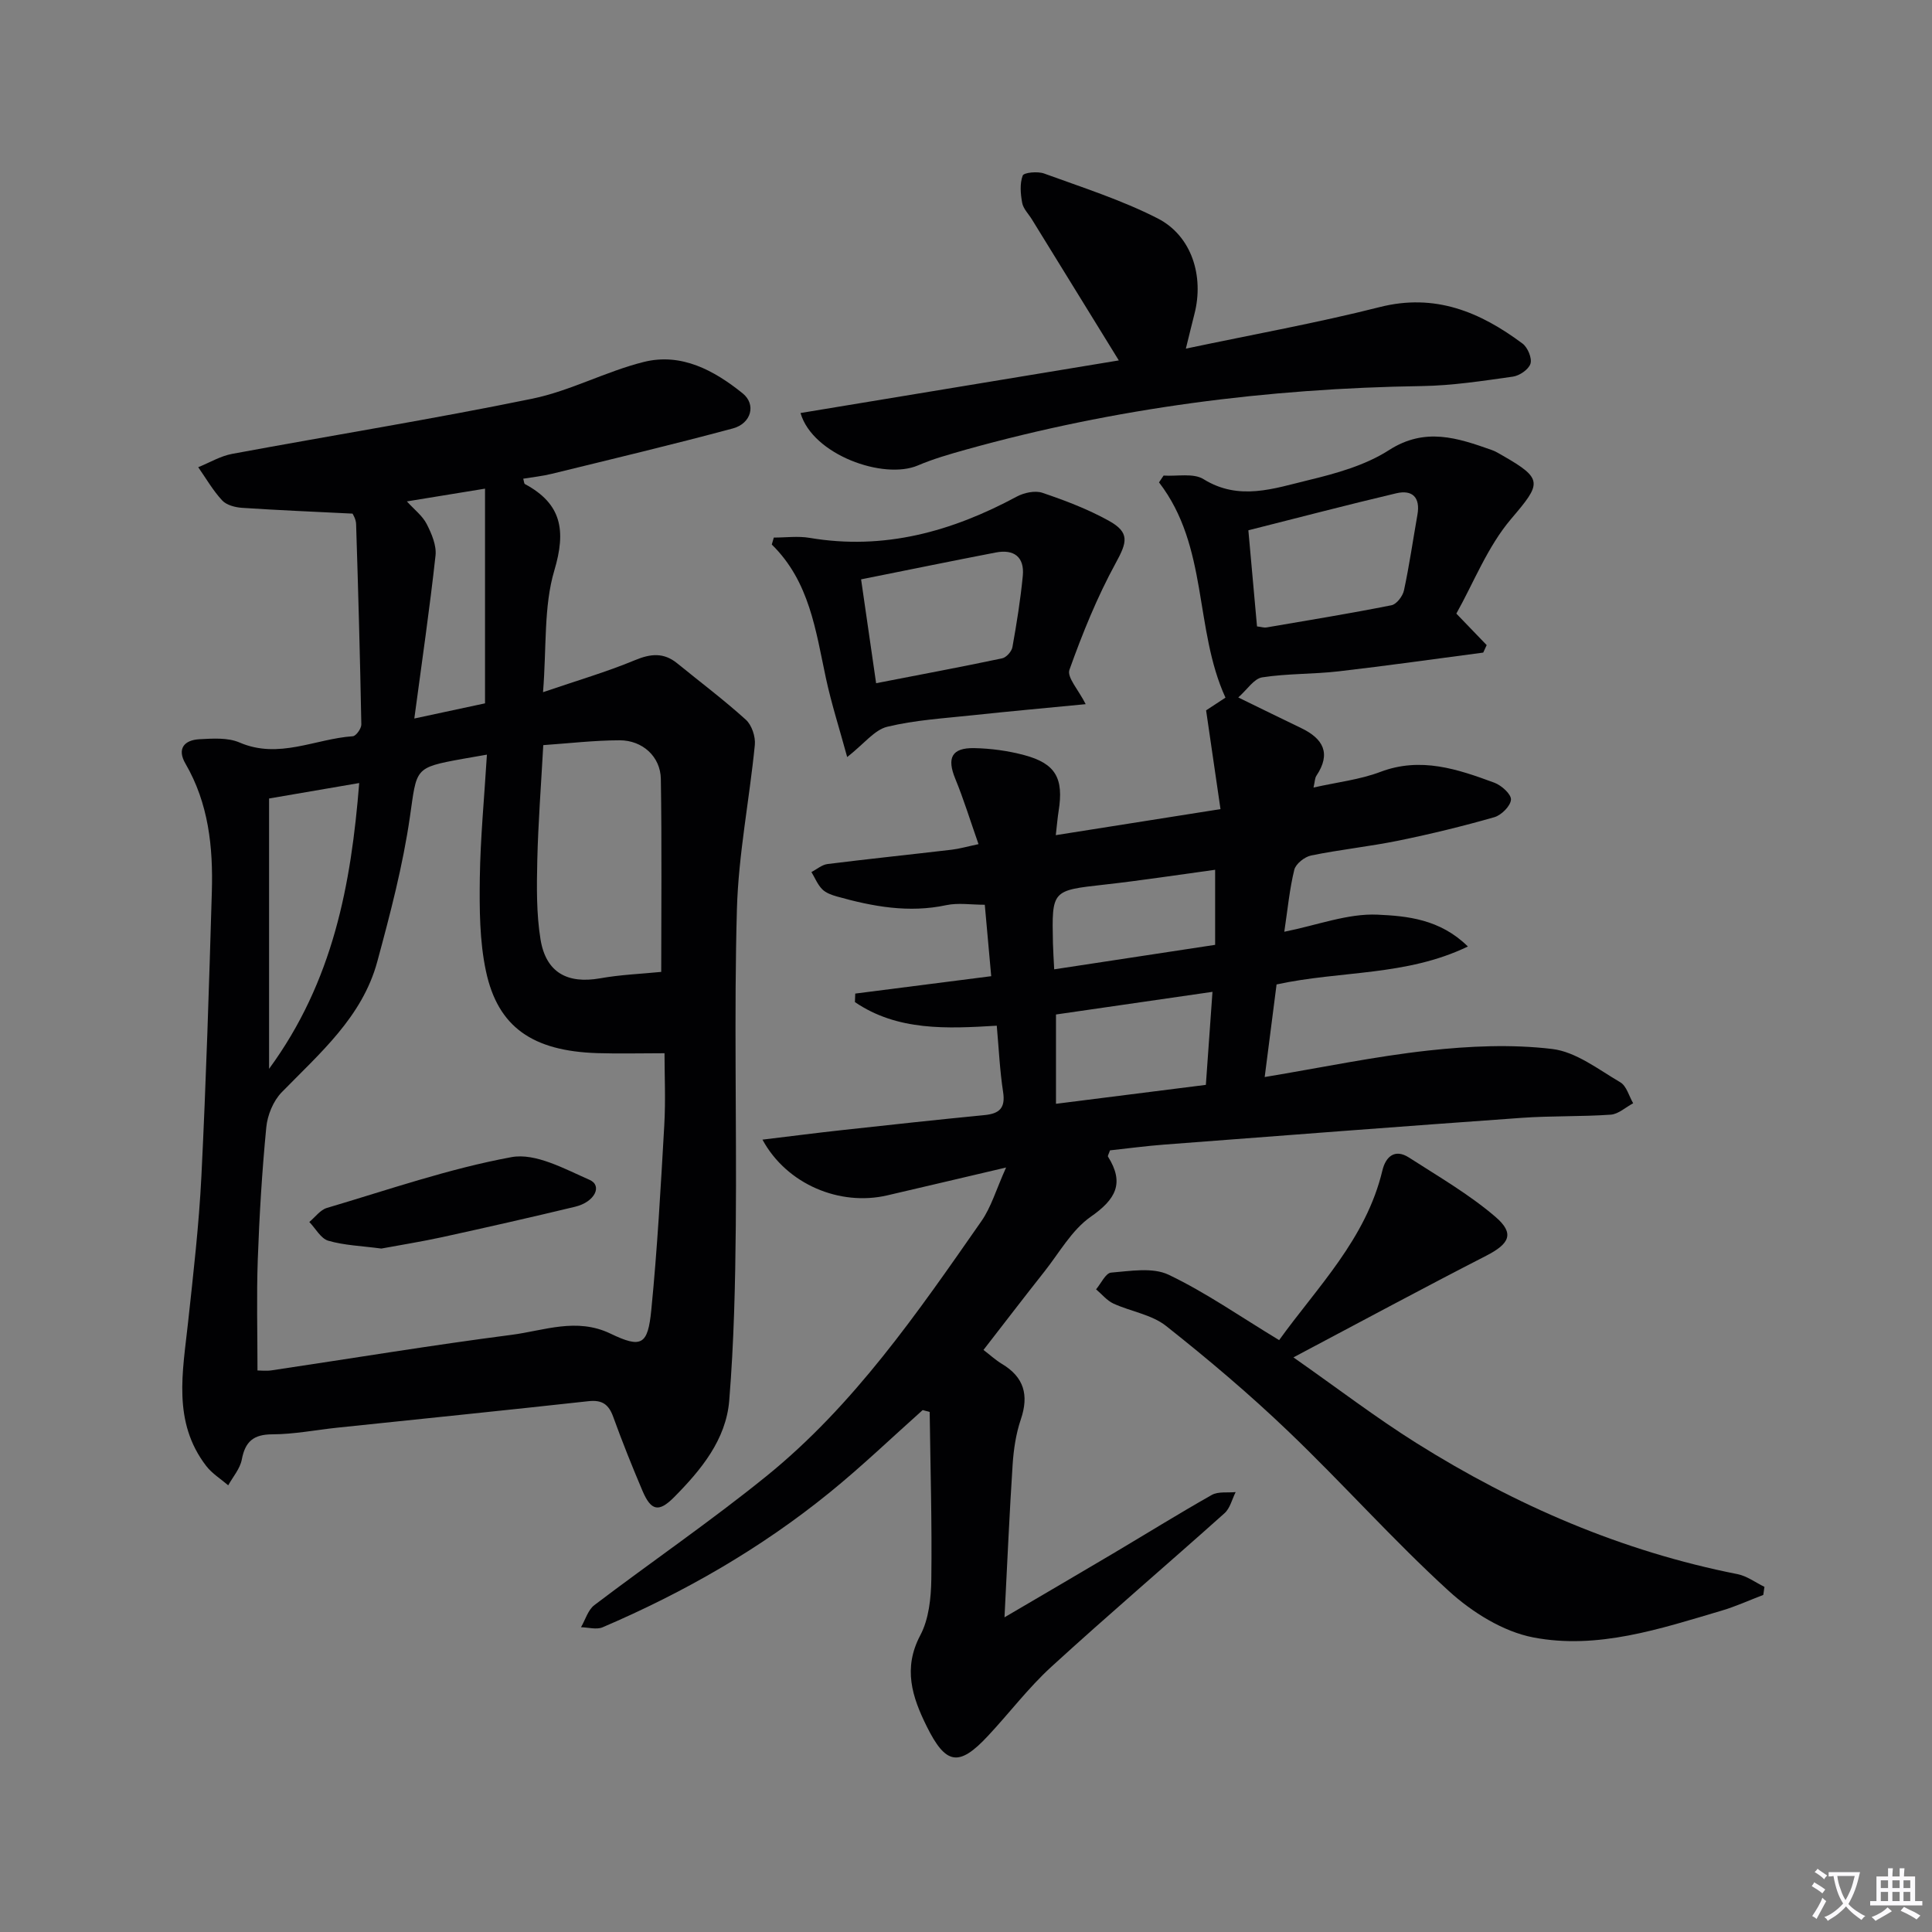
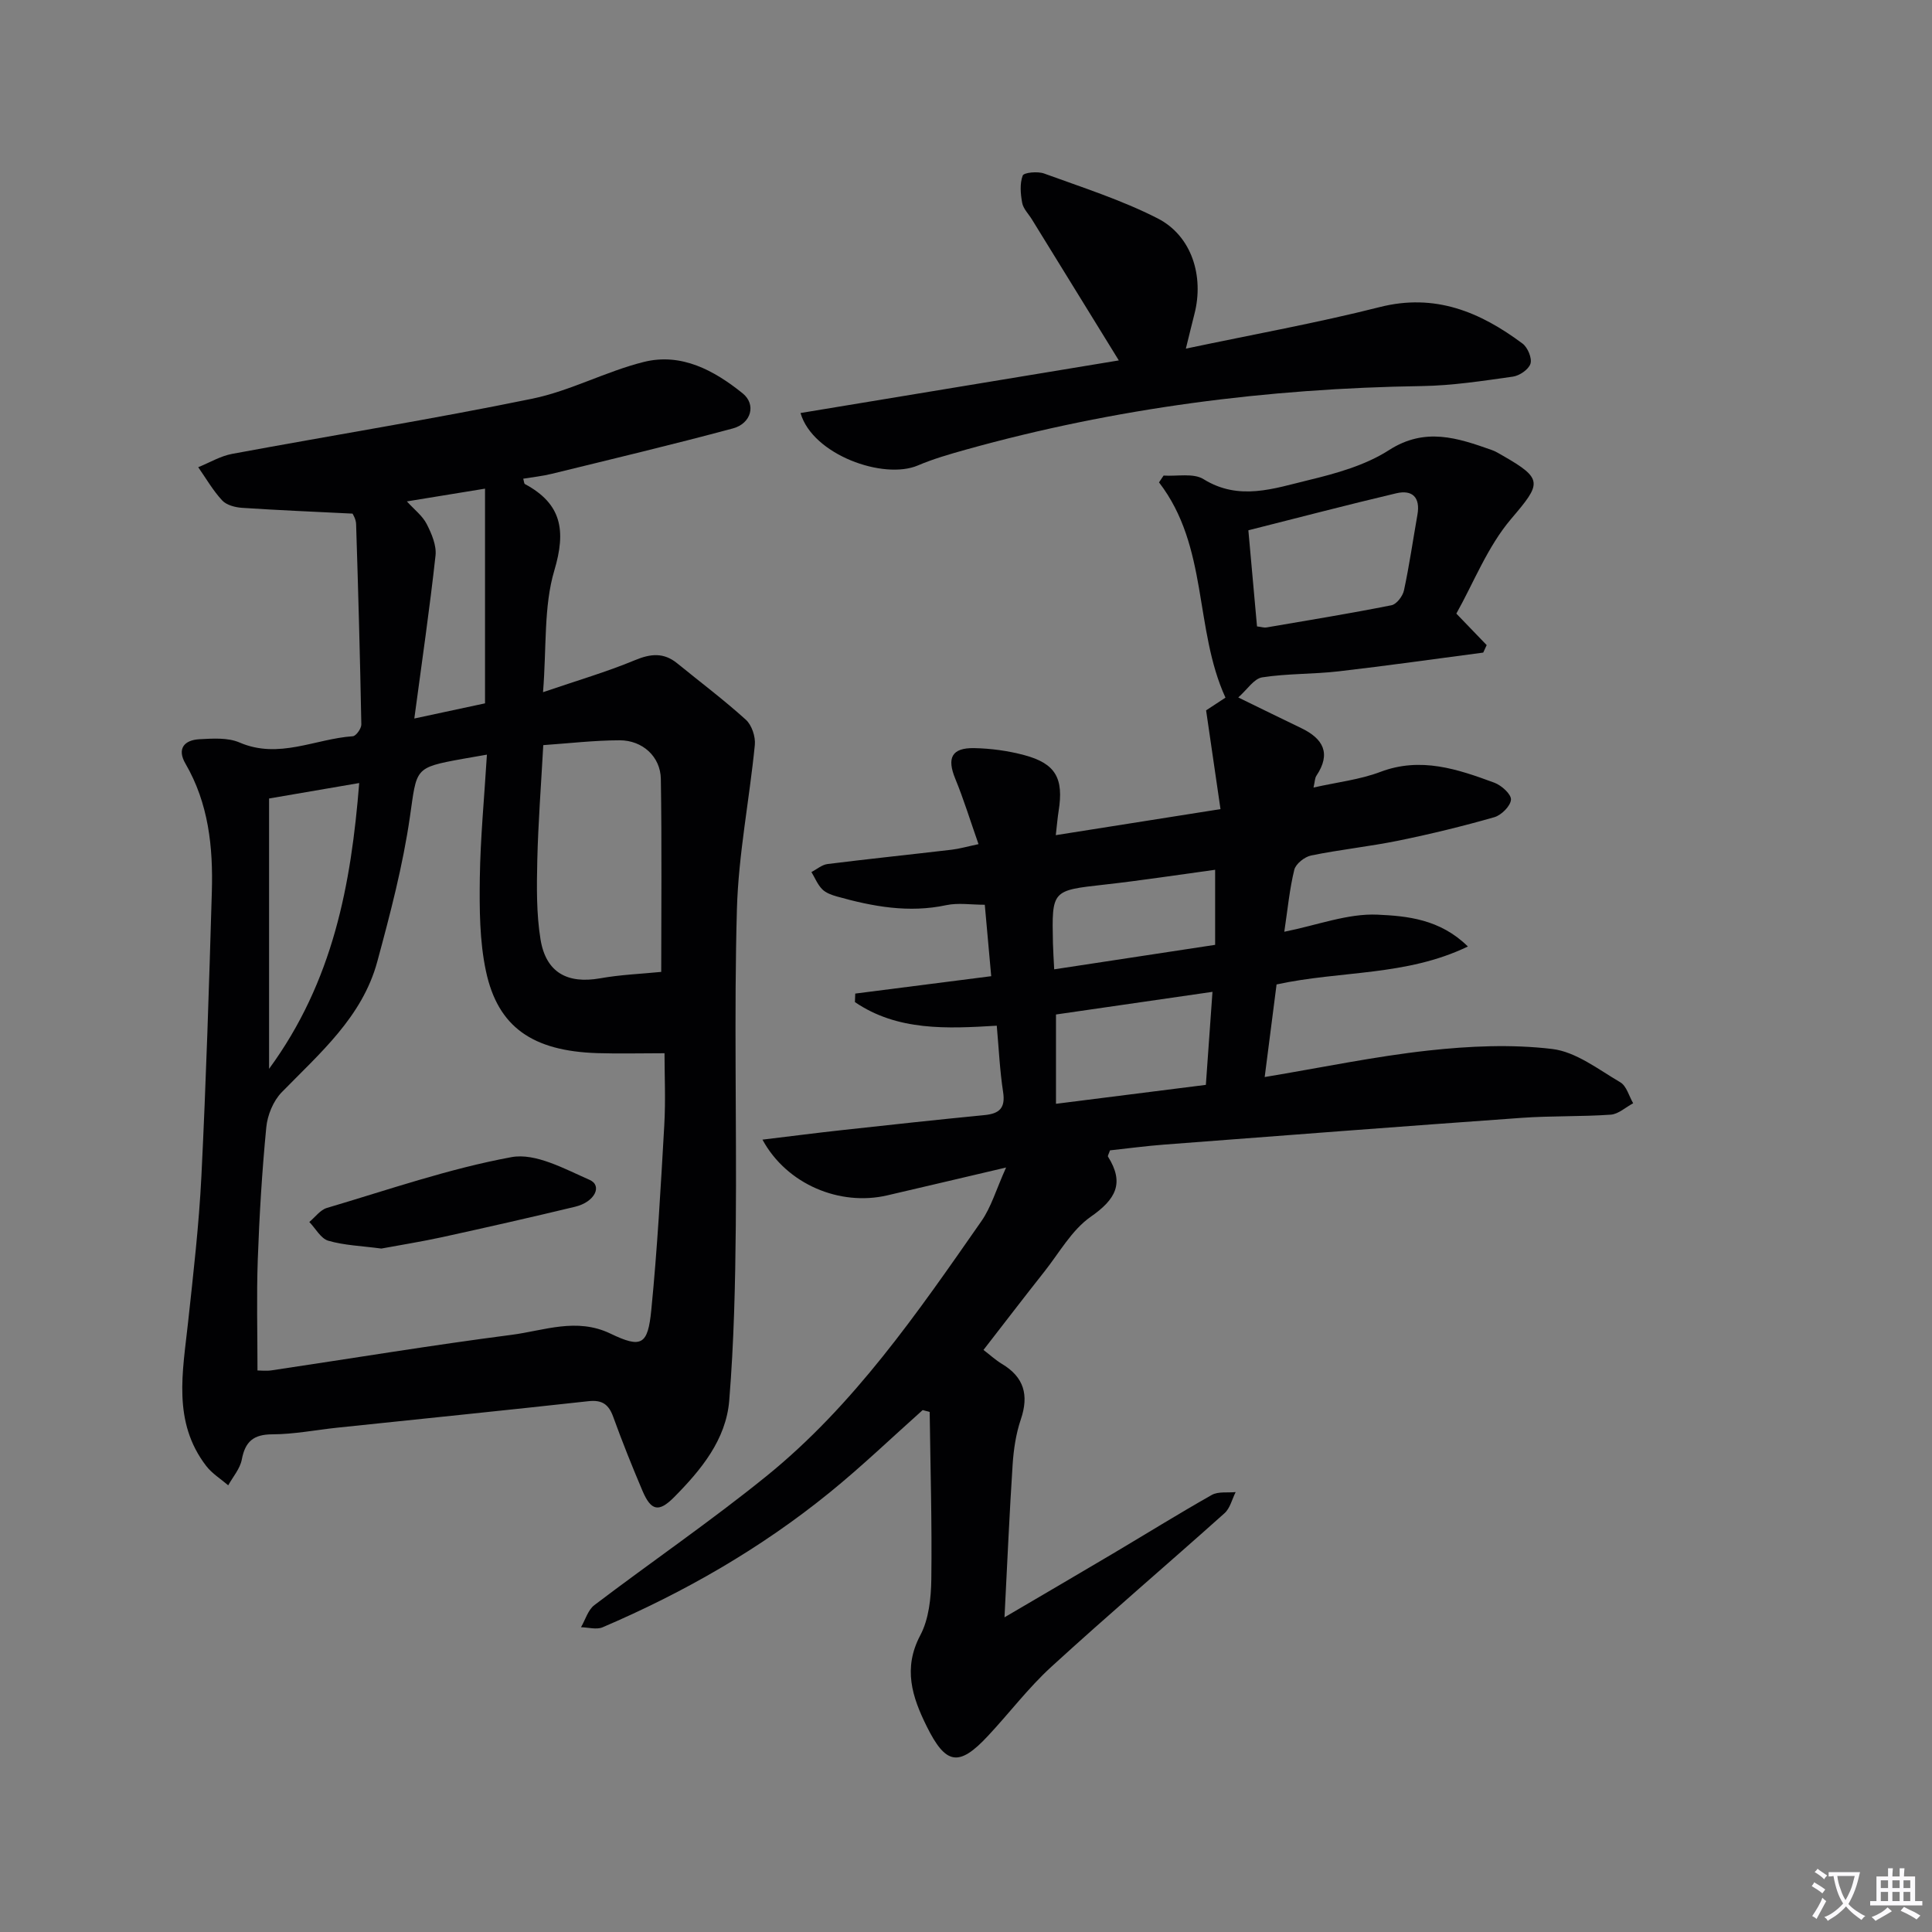
<svg xmlns="http://www.w3.org/2000/svg" enable-background="new 0 0 400 400" viewBox="0 0 400 400">
  <rect x="0" y="0" width="400" height="400" fill="#808080" stroke="none" />
  <path d="m377.9 391.2c-.2.3-.4.5-.6.8-.7-.6-1.4-1-2.2-1.5.2-.3.4-.5.5-.8.6.4 1.4.8 2.3 1.5zm-1.8 6.1c-.2-.2-.5-.4-.9-.6.4-.6.8-1.2 1.2-1.9s.7-1.3.9-1.9c.3.3.5.5.8.7-.7 1.3-1.4 2.6-2 3.7zm2.2-9c-.3.3-.5.5-.6.8-.6-.6-1.3-1.1-2-1.5.3-.3.5-.5.6-.7.6.5 1.3.9 2 1.4zm.3.2v-.9h2 4.5c-.3 1.3-.6 2.5-1 3.6s-.9 2.1-1.4 3c.4.5 1 1 1.6 1.4s1.2.8 1.9 1.1c-.3.2-.5.4-.8.8-.4-.3-1-.7-1.6-1.2s-1.2-1.1-1.6-1.6c-.5.6-1.1 1.1-1.7 1.6s-1.4.9-2.1 1.4c-.1-.3-.3-.5-.7-.8.6-.2 1.2-.5 1.9-1s1.4-1.1 2-1.8c-.5-.8-.9-1.6-1.2-2.5s-.6-2-.8-3.2c-.4.1-.7.1-1 .1zm2.5 2.7c.3 1 .7 1.7 1 2.2.3-.5.6-1.1 1-2s.6-1.9.9-3h-3.2-.4c.1.9.3 1.8.7 2.8z" fill="#fbfafc" />
  <path d="m396.5 388.5v1.5 3.6h1.5v.9c-.4 0-1 0-1.7 0h-7.9c-.5 0-.9 0-1.2 0v-.9h1.3v-3.5c0-.7 0-1.2 0-1.6h2.4c0-.8 0-1.4 0-1.7h1c0 .3-.1.8-.1 1.7h1.5c0-.8 0-1.4 0-1.7h1c0 .3-.1.9-.1 1.7zm-8.2 9.2c-.2-.3-.5-.5-.8-.8.8-.3 1.4-.6 1.9-.9s1-.7 1.4-1.1c.3.3.6.5.9.8-1.6 1-2.8 1.6-3.4 2zm2.6-6.8v-1.6h-1.5v1.6zm0 2.7v-1.9h-1.5v1.9zm2.4-2.7v-1.6h-1.5v1.6zm0 2.7v-1.9h-1.5v1.9zm.2 2 .7-.8c.4.2.9.5 1.6.8s1.3.7 1.8 1c-.3.3-.5.5-.8.8-.4-.3-1.5-1-3.3-1.8zm2-4.7v-1.6h-1.4v1.6zm0 2.7v-1.9h-1.4v1.9z" fill="#fbfafc" />
  <g fill="#010103">
    <path d="m252.69 167.52c-1.03-7.04-1.95-13.38-2.98-20.45.59-.39 2.06-1.35 4.01-2.63-6.52-14.25-3.49-31.24-13.76-44.57.32-.47.63-.94.95-1.41 2.79.19 6.16-.56 8.26.74 7.36 4.57 14.58 1.93 21.68.22 5.77-1.39 11.83-3.08 16.73-6.23 7.48-4.8 14.19-2.52 21.25-.03.78.27 1.5.72 2.22 1.13 8.58 4.9 8.06 5.79 1.8 13.16-4.89 5.76-7.76 13.23-11.33 19.59 2.7 2.8 4.49 4.66 6.28 6.52-.24.52-.47 1.03-.71 1.55-9.97 1.31-19.93 2.73-29.92 3.88-5.26.61-10.63.44-15.85 1.25-1.71.27-3.11 2.54-4.95 4.16 5.04 2.45 9.01 4.42 13 6.33 4.58 2.19 6.28 5.24 3.17 9.89-.32.48-.3 1.18-.59 2.43 4.94-1.11 9.6-1.63 13.85-3.24 8.36-3.16 15.97-.57 23.59 2.24 1.47.54 3.51 2.38 3.44 3.5-.08 1.32-1.98 3.22-3.44 3.64-6.53 1.87-13.14 3.48-19.79 4.84-6.01 1.23-12.14 1.86-18.15 3.09-1.35.28-3.18 1.73-3.48 2.96-.98 3.97-1.36 8.09-2.07 12.83 6.9-1.38 13.16-3.82 19.3-3.54 6.1.28 12.93.9 18.71 6.59-12.79 6.18-26.35 4.97-39.61 7.86-.77 5.98-1.56 12.14-2.46 19.17 11.8-1.96 22.78-4.27 33.89-5.49 8.48-.93 17.21-1.33 25.64-.32 4.92.59 9.56 4.24 14.1 6.9 1.29.76 1.8 2.86 2.66 4.34-1.55.82-3.05 2.25-4.65 2.36-6.14.43-12.33.22-18.46.66-24.68 1.76-49.36 3.65-74.03 5.54-3.79.29-7.57.8-11.18 1.19-.23.71-.51 1.12-.41 1.3 3.48 5.53 1.57 8.86-3.58 12.45-3.93 2.75-6.51 7.46-9.6 11.36-4.21 5.32-8.33 10.71-12.6 16.21 1.44 1.1 2.54 2.13 3.8 2.88 4.6 2.74 5.64 6.47 3.93 11.5-1 2.95-1.48 6.15-1.69 9.27-.67 10.21-1.11 20.43-1.69 31.71 8.09-4.75 15.22-8.91 22.32-13.12 6.87-4.07 13.65-8.29 20.6-12.22 1.33-.75 3.28-.42 4.94-.59-.75 1.48-1.15 3.34-2.3 4.37-11.91 10.66-24.08 21.03-35.87 31.81-4.76 4.35-8.7 9.59-13.13 14.32-6 6.43-8.71 5.99-12.67-2.01-3.01-6.07-4.95-12-1.32-18.85 1.77-3.34 2.22-7.68 2.28-11.57.15-11.55-.19-23.11-.34-34.66-.48-.13-.97-.26-1.45-.39-6.4 5.71-12.6 11.66-19.25 17.06-14.28 11.6-30.12 20.68-47.01 27.91-1.26.54-2.98.02-4.48-.01.9-1.55 1.45-3.58 2.77-4.58 11.79-8.95 24.02-17.32 35.52-26.62 18.2-14.71 31.36-33.88 44.6-52.86 2.04-2.92 3.06-6.55 5.12-11.12-9 2.11-16.81 3.96-24.61 5.77-9.82 2.28-20.81-2.28-25.83-11.54 5.85-.7 11.28-1.41 16.72-2 9.74-1.07 19.49-2.13 29.24-3.08 3.1-.3 4.38-1.46 3.86-4.8-.68-4.41-.88-8.89-1.31-13.71-10.31.62-20.54 1.13-29.37-4.89.02-.59.05-1.18.07-1.76 9.22-1.18 18.44-2.36 28.15-3.6-.46-5.12-.87-9.72-1.33-14.79-2.83 0-5.5-.44-7.96.08-7.76 1.66-15.2.3-22.61-1.78-1.1-.31-2.33-.74-3.09-1.51-.96-.97-1.5-2.35-2.23-3.56 1.1-.57 2.16-1.51 3.32-1.66 8.57-1.07 17.16-1.96 25.74-2.97 1.58-.19 3.13-.64 5.53-1.15-1.72-4.89-3.06-9.28-4.8-13.51-1.79-4.34-.77-6.46 3.93-6.37 3.45.07 6.98.55 10.31 1.44 6.54 1.74 8.24 4.8 7.14 11.63-.21 1.3-.31 2.62-.58 4.95 11.22-1.77 22.07-3.49 34.1-5.39zm7.56-37.83c.98.12 1.48.3 1.94.22 8.64-1.48 17.3-2.89 25.9-4.6 1.06-.21 2.34-1.89 2.59-3.09 1.11-5.17 1.86-10.42 2.78-15.63.64-3.59-1.02-5.25-4.38-4.46-10.22 2.41-20.37 5.08-30.62 7.66.61 6.74 1.18 13.14 1.79 19.9zm-9.22 75.66c-11.62 1.68-22.16 3.21-32.4 4.69v18.49c10.58-1.34 20.69-2.62 31.03-3.92.45-6.23.87-12.09 1.37-19.26zm-32.77-4.66c11.56-1.76 22.41-3.41 33.32-5.07 0-5.56 0-10.45 0-15.54-7.87 1.07-15.38 2.23-22.92 3.07-10.88 1.22-10.9 1.12-10.66 12.11.04 1.63.15 3.25.26 5.43z" />
    <path d="m72.99 106.34c-8.08-.4-15.49-.71-22.89-1.2-1.42-.1-3.2-.56-4.1-1.53-1.91-2.06-3.34-4.56-4.96-6.88 2.34-.94 4.59-2.31 7.02-2.76 20.7-3.84 41.5-7.19 62.12-11.42 7.89-1.62 15.25-5.65 23.1-7.61 7.79-1.95 14.58 1.75 20.47 6.49 2.87 2.31 1.78 6.25-2.01 7.27-12.46 3.35-25.02 6.34-37.55 9.41-1.91.47-3.88.67-5.86 1 .16.53.16 1 .35 1.11 7.62 4.09 8.55 9.62 6.09 17.88-2.22 7.46-1.59 15.77-2.34 25.21 7.11-2.43 13.21-4.21 19.03-6.63 3.29-1.37 5.98-1.61 8.77.67 4.75 3.87 9.66 7.56 14.19 11.66 1.23 1.11 2.03 3.52 1.86 5.22-1.12 11.35-3.39 22.65-3.71 34.01-.61 21.81-.04 43.65-.23 65.47-.11 12.09-.38 24.21-1.36 36.25-.66 8.13-5.84 14.38-11.41 20.01-3.19 3.22-4.79 2.83-6.56-1.33-2.14-5.04-4.18-10.13-6.04-15.27-.93-2.59-2.28-3.58-5.12-3.27-17.34 1.91-34.7 3.67-52.06 5.49-4.46.47-8.91 1.36-13.37 1.37-3.93.01-5.65 1.47-6.36 5.23-.36 1.89-1.83 3.56-2.81 5.33-1.53-1.32-3.34-2.43-4.55-4-7.04-9.15-4.86-19.51-3.76-29.77 1.09-10.08 2.26-20.17 2.76-30.28.97-19.61 1.58-39.23 2.16-58.86.27-9.22-.67-18.27-5.47-26.52-1.79-3.08-.24-4.87 2.89-5.04 2.77-.15 5.89-.37 8.32.68 8.14 3.51 15.66-.77 23.45-1.3.67-.05 1.78-1.61 1.76-2.45-.26-13.8-.64-27.6-1.08-41.4 0-1.08-.69-2.13-.74-2.24zm27.82 49.9c-2.17.38-3.61.62-5.05.88-10.07 1.83-9.43 1.92-10.89 11.99-1.46 10.11-4.08 20.1-6.76 29.99-3.1 11.45-11.89 18.95-19.8 27.06-1.74 1.79-2.94 4.72-3.18 7.25-.88 9.09-1.43 18.22-1.76 27.35-.27 7.57-.06 15.16-.06 22.98.63 0 1.79.14 2.9-.02 16.58-2.47 33.12-5.21 49.73-7.36 6.71-.87 13.42-3.63 20.45-.25 6.41 3.08 7.74 2.37 8.45-4.86 1.26-12.72 1.96-25.5 2.69-38.26.3-5.21.05-10.44.05-14.93-4.98 0-9.45.12-13.91-.02-13.37-.43-20.59-5.36-23.06-16.98-1.33-6.24-1.35-12.85-1.27-19.28.12-8.28.92-16.54 1.47-25.54zm36.09 44.98c0-12.77.14-26.37-.08-39.95-.07-4.61-3.79-8.01-8.54-8-5.23.01-10.47.63-15.8 1-.46 8.36-1.06 16.11-1.24 23.87-.12 5.45-.2 11.01.67 16.36 1.13 6.88 5.59 9.24 12.34 8.05 4.24-.76 8.58-.92 12.65-1.33zm-81.19-35.9v55.97c13.27-18.13 16.98-38.13 18.66-59.17-6.38 1.1-12.29 2.11-18.66 3.2zm28.53-61.51c1.55 1.71 3.24 2.99 4.1 4.68 1.02 1.99 2.06 4.43 1.83 6.53-1.2 10.95-2.8 21.85-4.39 33.74 5.97-1.28 10.27-2.2 14.64-3.14 0-14.9 0-29.53 0-44.45-6.17 1.01-11.15 1.82-16.18 2.64z" />
-     <path d="m264.83 277.46c7.89-10.97 18-20.94 21.38-35.13.68-2.84 2.56-4.57 5.51-2.67 6.08 3.92 12.43 7.59 17.89 12.27 4.05 3.47 2.9 5.59-1.91 8.06-12.97 6.65-25.81 13.58-39.91 21.04 9.23 6.47 17.1 12.49 25.45 17.73 20.55 12.91 42.56 22.42 66.5 27.15 1.95.39 3.72 1.73 5.57 2.63-.08.56-.16 1.11-.24 1.67-2.88 1.1-5.7 2.39-8.64 3.26-12.74 3.77-25.68 8.1-38.99 5.54-6.26-1.21-12.67-5.22-17.49-9.62-11.54-10.53-21.95-22.27-33.25-33.07-8.03-7.69-16.56-14.9-25.28-21.8-2.98-2.36-7.3-2.98-10.9-4.63-1.36-.63-2.4-1.95-3.59-2.95 1.03-1.21 1.99-3.37 3.11-3.46 3.98-.32 8.59-1.14 11.91.44 7.72 3.69 14.82 8.66 22.88 13.54z" />
    <path d="m231.64 74.62c-6.36-10.32-12.18-19.77-18.01-29.22-.7-1.13-1.78-2.19-2-3.41-.34-1.85-.52-3.97.11-5.64.24-.64 3.1-.91 4.42-.43 7.93 2.89 16.05 5.48 23.53 9.3 7.04 3.6 9.63 11.95 7.6 19.81-.52 2.02-1 4.04-1.77 7.15 13.98-2.95 27.17-5.32 40.13-8.6 11.48-2.91 20.79 1.01 29.57 7.55 1.07.8 2 3.01 1.65 4.16-.36 1.19-2.27 2.5-3.65 2.69-6.24.88-12.52 1.85-18.8 1.95-32.04.48-63.55 4.54-94.44 13.16-3.36.94-6.74 1.91-9.93 3.27-7.11 3.05-21.83-2.21-24.31-10.85 21.85-3.61 43.61-7.21 65.9-10.89z" />
-     <path d="m224.78 145.79c-8.31.81-15.84 1.48-23.36 2.29-5.94.64-11.97.99-17.73 2.39-2.64.64-4.75 3.49-8.29 6.27-1.57-5.77-3.25-10.99-4.4-16.32-2.12-9.88-3.39-20.03-11.21-27.68.14-.48.28-.96.42-1.44 2.48 0 5.01-.35 7.42.06 15.41 2.61 29.43-1.31 42.87-8.54 1.51-.81 3.79-1.31 5.32-.79 4.7 1.59 9.4 3.38 13.72 5.77 4.45 2.46 3.81 4.48 1.45 8.79-3.84 7.03-6.88 14.55-9.58 22.1-.54 1.55 1.9 4.16 3.37 7.1zm-46.5-25.84c1.02 7.07 2.03 14.02 3.11 21.5 9.2-1.79 17.67-3.37 26.1-5.15.86-.18 1.96-1.42 2.12-2.31.88-4.9 1.67-9.82 2.15-14.77.37-3.9-1.82-5.56-5.6-4.83-9.09 1.75-18.17 3.62-27.88 5.56z" />
    <path d="m78.95 258.5c-4.14-.55-7.68-.66-10.98-1.62-1.55-.45-2.63-2.54-3.93-3.88 1.21-1 2.26-2.5 3.64-2.91 12.69-3.75 25.28-8.14 38.23-10.52 4.97-.91 10.99 2.44 16.16 4.71 2.69 1.18 1.11 4.57-2.99 5.56-9.17 2.21-18.37 4.29-27.58 6.31-4.34.94-8.73 1.64-12.55 2.35z" />
  </g>
</svg>